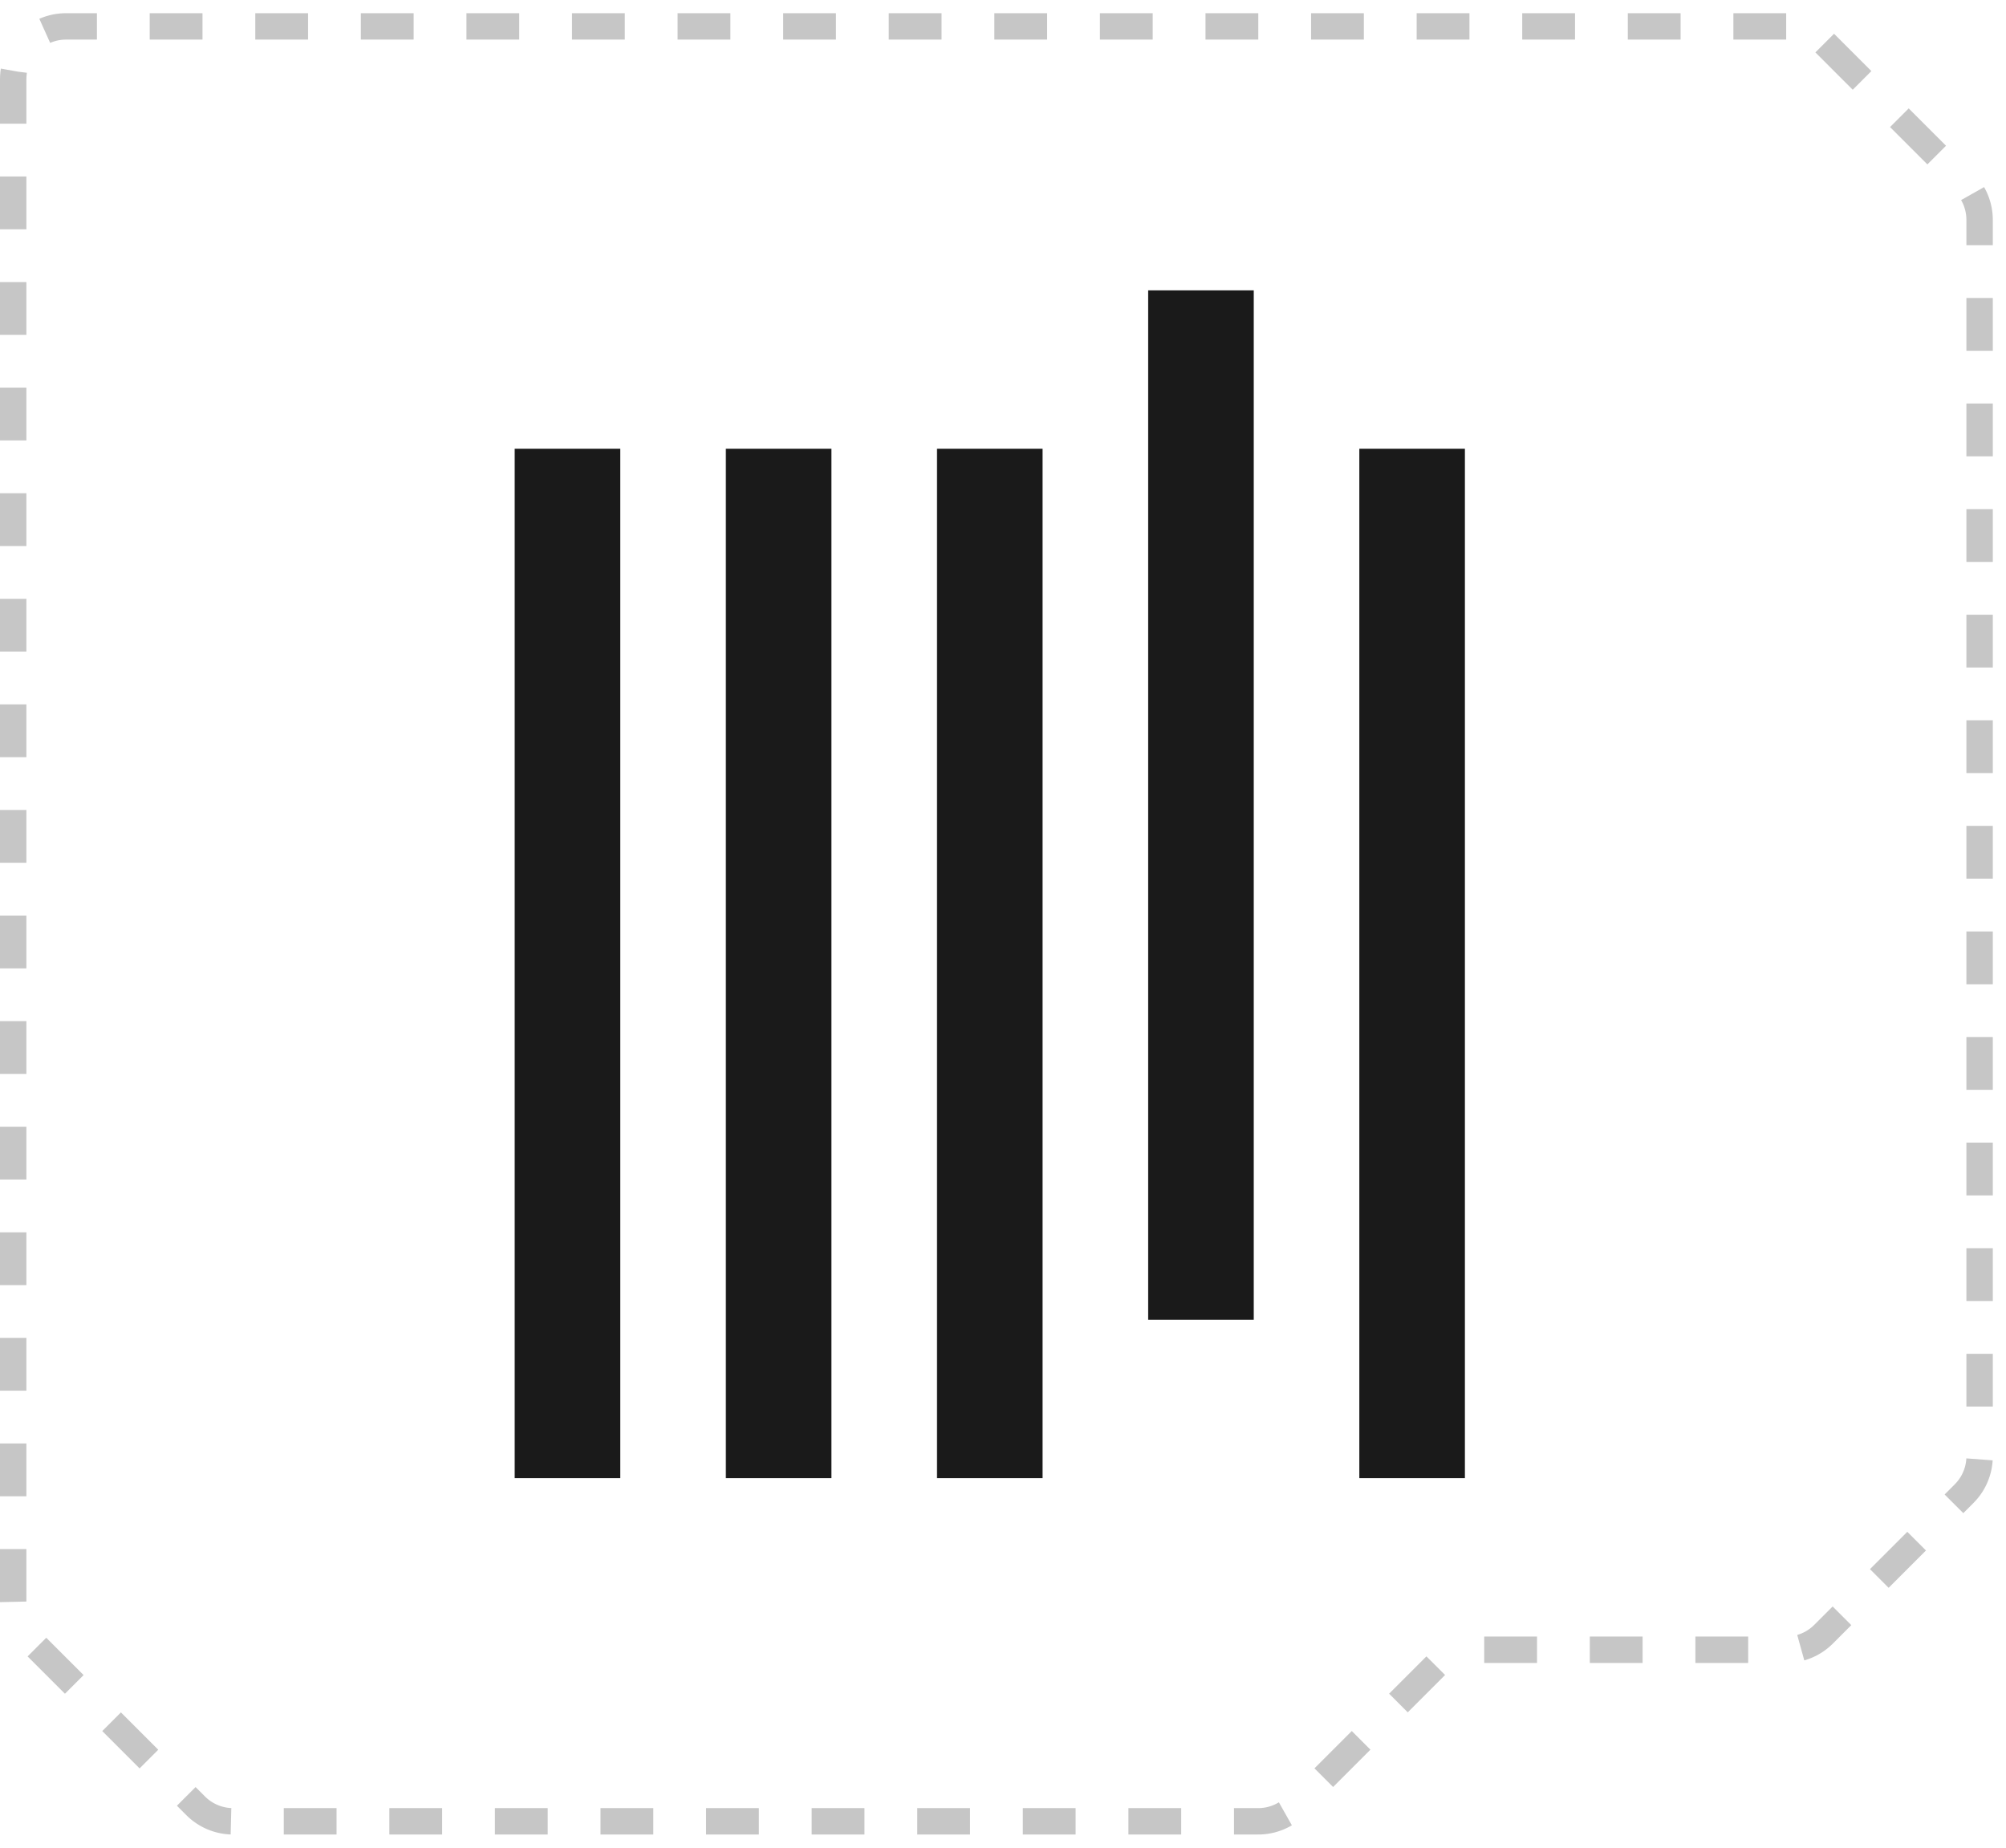
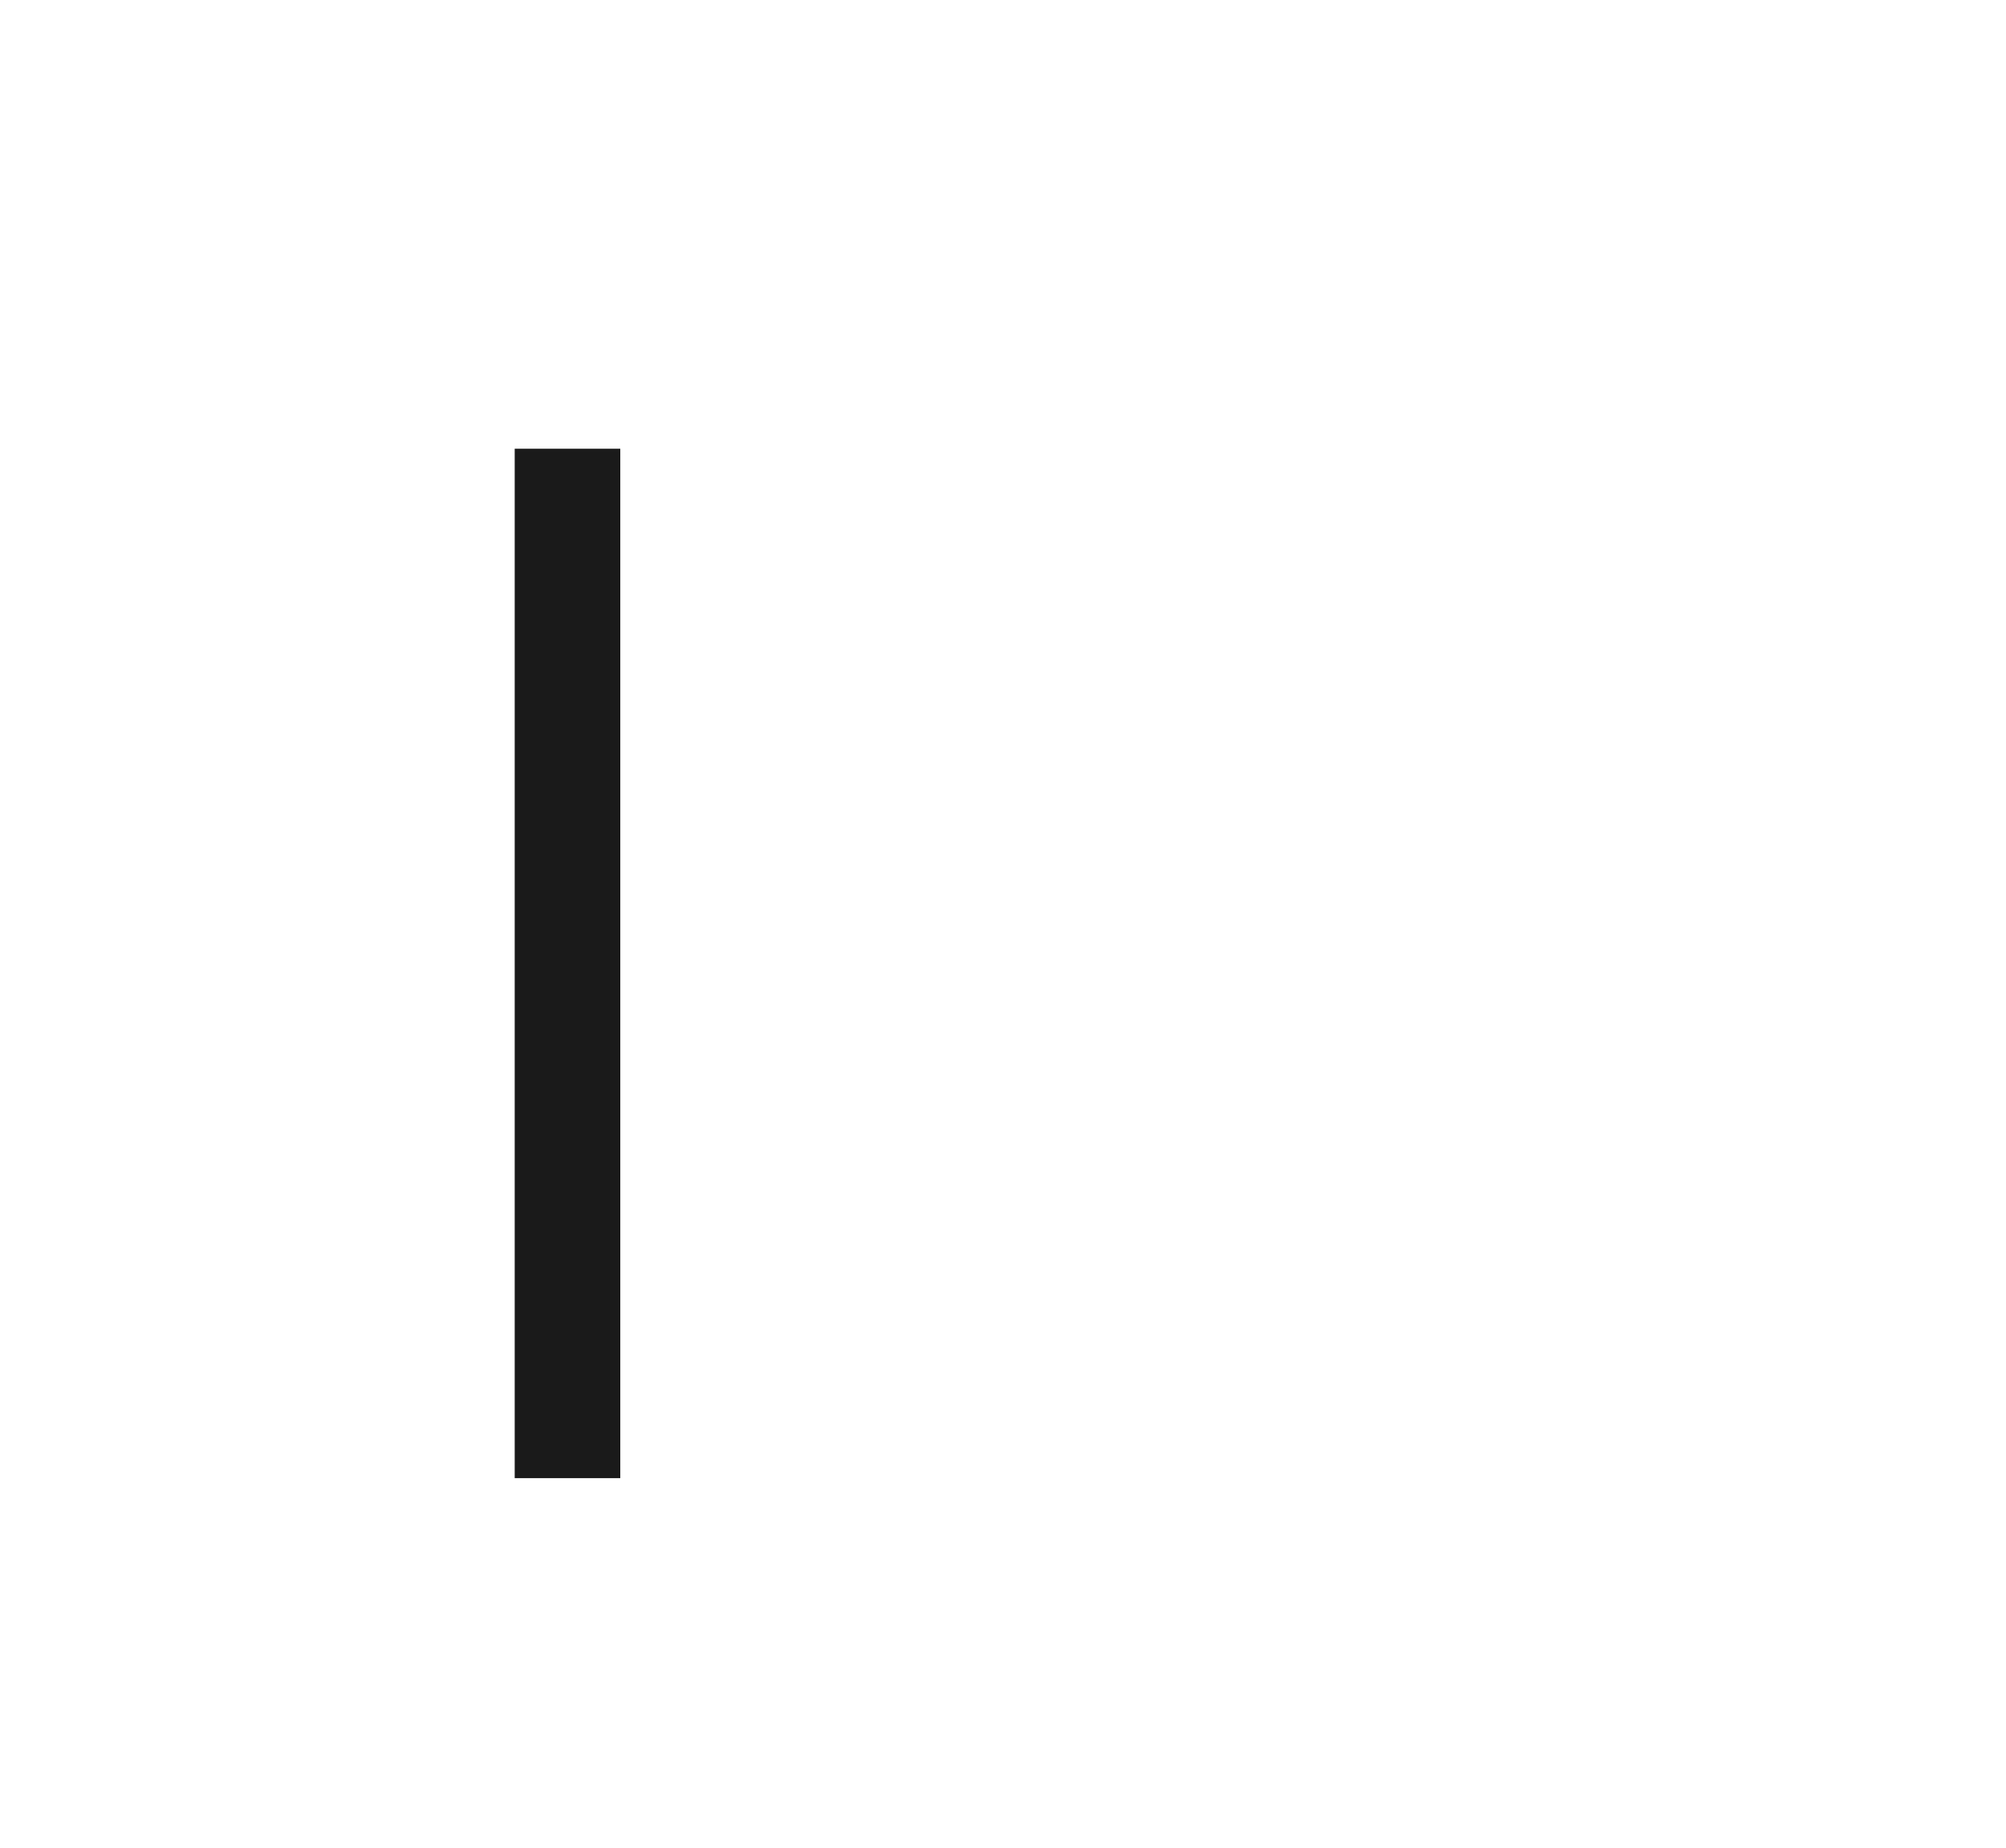
<svg xmlns="http://www.w3.org/2000/svg" width="76" height="70" viewBox="0 0 76 70" fill="none">
-   <path d="M67.672 1H2.5C1.395 1 0.5 1.895 0.5 3V60.672C0.5 61.202 0.711 61.711 1.086 62.086L7.414 68.414C7.789 68.789 8.298 69 8.828 69H47.672C48.202 69 48.711 68.789 49.086 68.414L54.414 63.086C54.789 62.711 55.298 62.5 55.828 62.5H67.672C68.202 62.5 68.711 62.289 69.086 61.914L74.414 56.586C74.789 56.211 75 55.702 75 55.172V8.328C75 7.798 74.789 7.289 74.414 6.914L69.086 1.586C68.711 1.211 68.202 1 67.672 1Z" stroke="#C6C6C6" stroke-dasharray="2 2" />
  <g filter="url(#filter0_d_2053_16919)">
    <rect x="19.5" y="17" width="4" height="39" fill="#1A1A1A" />
  </g>
  <g filter="url(#filter1_d_2053_16919)">
-     <rect x="27.5" y="17" width="4" height="39" fill="#1A1A1A" />
-   </g>
+     </g>
  <g filter="url(#filter2_d_2053_16919)">
-     <rect x="35.5" y="17" width="4" height="39" fill="#1A1A1A" />
-   </g>
+     </g>
  <g filter="url(#filter3_d_2053_16919)">
-     <rect x="43.5" y="11" width="4" height="39" fill="#1A1A1A" />
-   </g>
+     </g>
  <g filter="url(#filter4_d_2053_16919)">
-     <rect x="51.5" y="17" width="4" height="39" fill="#1A1A1A" />
-   </g>
+     </g>
  <defs>
    <filter id="filter0_d_2053_16919" x="15.5" y="13" width="12" height="47" filterUnits="userSpaceOnUse" color-interpolation-filters="sRGB">
      <feFlood flood-opacity="0" result="BackgroundImageFix" />
      <feColorMatrix in="SourceAlpha" type="matrix" values="0 0 0 0 0 0 0 0 0 0 0 0 0 0 0 0 0 0 127 0" result="hardAlpha" />
      <feOffset />
      <feGaussianBlur stdDeviation="2" />
      <feComposite in2="hardAlpha" operator="out" />
      <feColorMatrix type="matrix" values="0 0 0 0 0.999 0 0 0 0 0.999 0 0 0 0 0.999 0 0 0 1 0" />
      <feBlend mode="normal" in2="BackgroundImageFix" result="effect1_dropShadow_2053_16919" />
      <feBlend mode="normal" in="SourceGraphic" in2="effect1_dropShadow_2053_16919" result="shape" />
    </filter>
    <filter id="filter1_d_2053_16919" x="23.5" y="13" width="12" height="47" filterUnits="userSpaceOnUse" color-interpolation-filters="sRGB">
      <feFlood flood-opacity="0" result="BackgroundImageFix" />
      <feColorMatrix in="SourceAlpha" type="matrix" values="0 0 0 0 0 0 0 0 0 0 0 0 0 0 0 0 0 0 127 0" result="hardAlpha" />
      <feOffset />
      <feGaussianBlur stdDeviation="2" />
      <feComposite in2="hardAlpha" operator="out" />
      <feColorMatrix type="matrix" values="0 0 0 0 0.999 0 0 0 0 0.999 0 0 0 0 0.999 0 0 0 1 0" />
      <feBlend mode="normal" in2="BackgroundImageFix" result="effect1_dropShadow_2053_16919" />
      <feBlend mode="normal" in="SourceGraphic" in2="effect1_dropShadow_2053_16919" result="shape" />
    </filter>
    <filter id="filter2_d_2053_16919" x="31.5" y="13" width="12" height="47" filterUnits="userSpaceOnUse" color-interpolation-filters="sRGB">
      <feFlood flood-opacity="0" result="BackgroundImageFix" />
      <feColorMatrix in="SourceAlpha" type="matrix" values="0 0 0 0 0 0 0 0 0 0 0 0 0 0 0 0 0 0 127 0" result="hardAlpha" />
      <feOffset />
      <feGaussianBlur stdDeviation="2" />
      <feComposite in2="hardAlpha" operator="out" />
      <feColorMatrix type="matrix" values="0 0 0 0 0.999 0 0 0 0 0.999 0 0 0 0 0.999 0 0 0 1 0" />
      <feBlend mode="normal" in2="BackgroundImageFix" result="effect1_dropShadow_2053_16919" />
      <feBlend mode="normal" in="SourceGraphic" in2="effect1_dropShadow_2053_16919" result="shape" />
    </filter>
    <filter id="filter3_d_2053_16919" x="39.5" y="7" width="12" height="47" filterUnits="userSpaceOnUse" color-interpolation-filters="sRGB">
      <feFlood flood-opacity="0" result="BackgroundImageFix" />
      <feColorMatrix in="SourceAlpha" type="matrix" values="0 0 0 0 0 0 0 0 0 0 0 0 0 0 0 0 0 0 127 0" result="hardAlpha" />
      <feOffset />
      <feGaussianBlur stdDeviation="2" />
      <feComposite in2="hardAlpha" operator="out" />
      <feColorMatrix type="matrix" values="0 0 0 0 0.999 0 0 0 0 0.999 0 0 0 0 0.999 0 0 0 1 0" />
      <feBlend mode="normal" in2="BackgroundImageFix" result="effect1_dropShadow_2053_16919" />
      <feBlend mode="normal" in="SourceGraphic" in2="effect1_dropShadow_2053_16919" result="shape" />
    </filter>
    <filter id="filter4_d_2053_16919" x="47.5" y="13" width="12" height="47" filterUnits="userSpaceOnUse" color-interpolation-filters="sRGB">
      <feFlood flood-opacity="0" result="BackgroundImageFix" />
      <feColorMatrix in="SourceAlpha" type="matrix" values="0 0 0 0 0 0 0 0 0 0 0 0 0 0 0 0 0 0 127 0" result="hardAlpha" />
      <feOffset />
      <feGaussianBlur stdDeviation="2" />
      <feComposite in2="hardAlpha" operator="out" />
      <feColorMatrix type="matrix" values="0 0 0 0 0.999 0 0 0 0 0.999 0 0 0 0 0.999 0 0 0 1 0" />
      <feBlend mode="normal" in2="BackgroundImageFix" result="effect1_dropShadow_2053_16919" />
      <feBlend mode="normal" in="SourceGraphic" in2="effect1_dropShadow_2053_16919" result="shape" />
    </filter>
  </defs>
</svg>